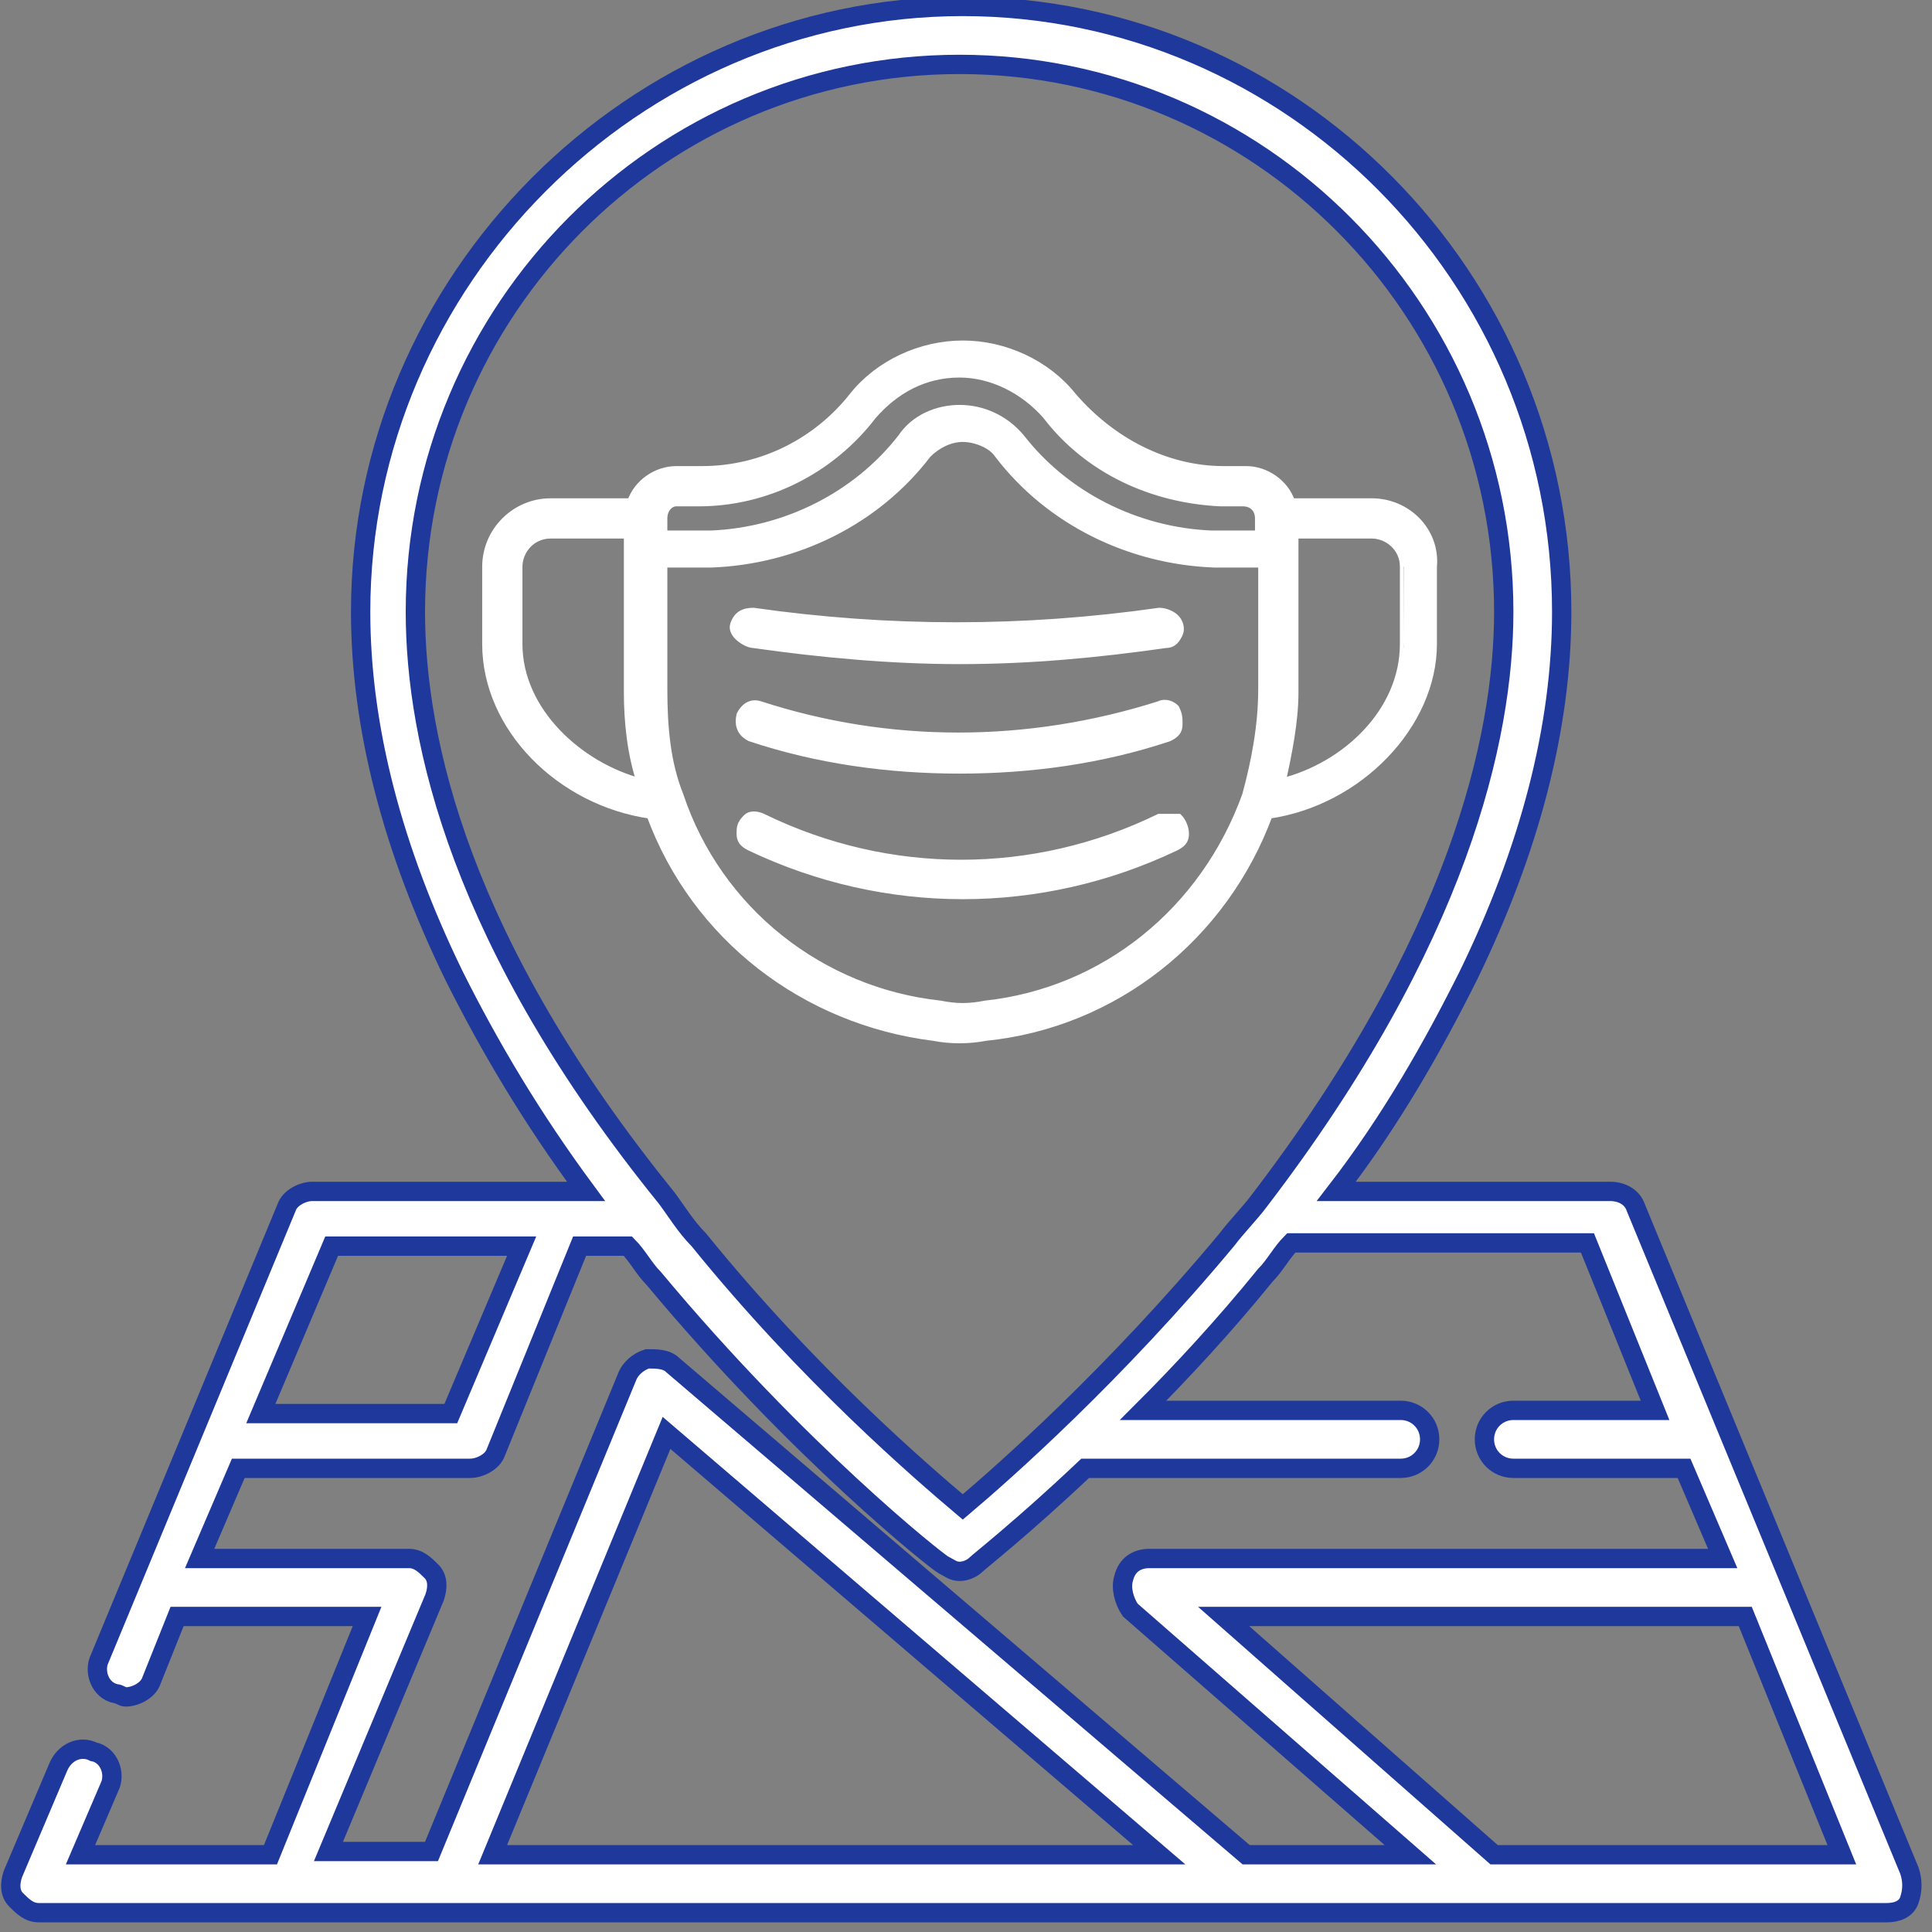
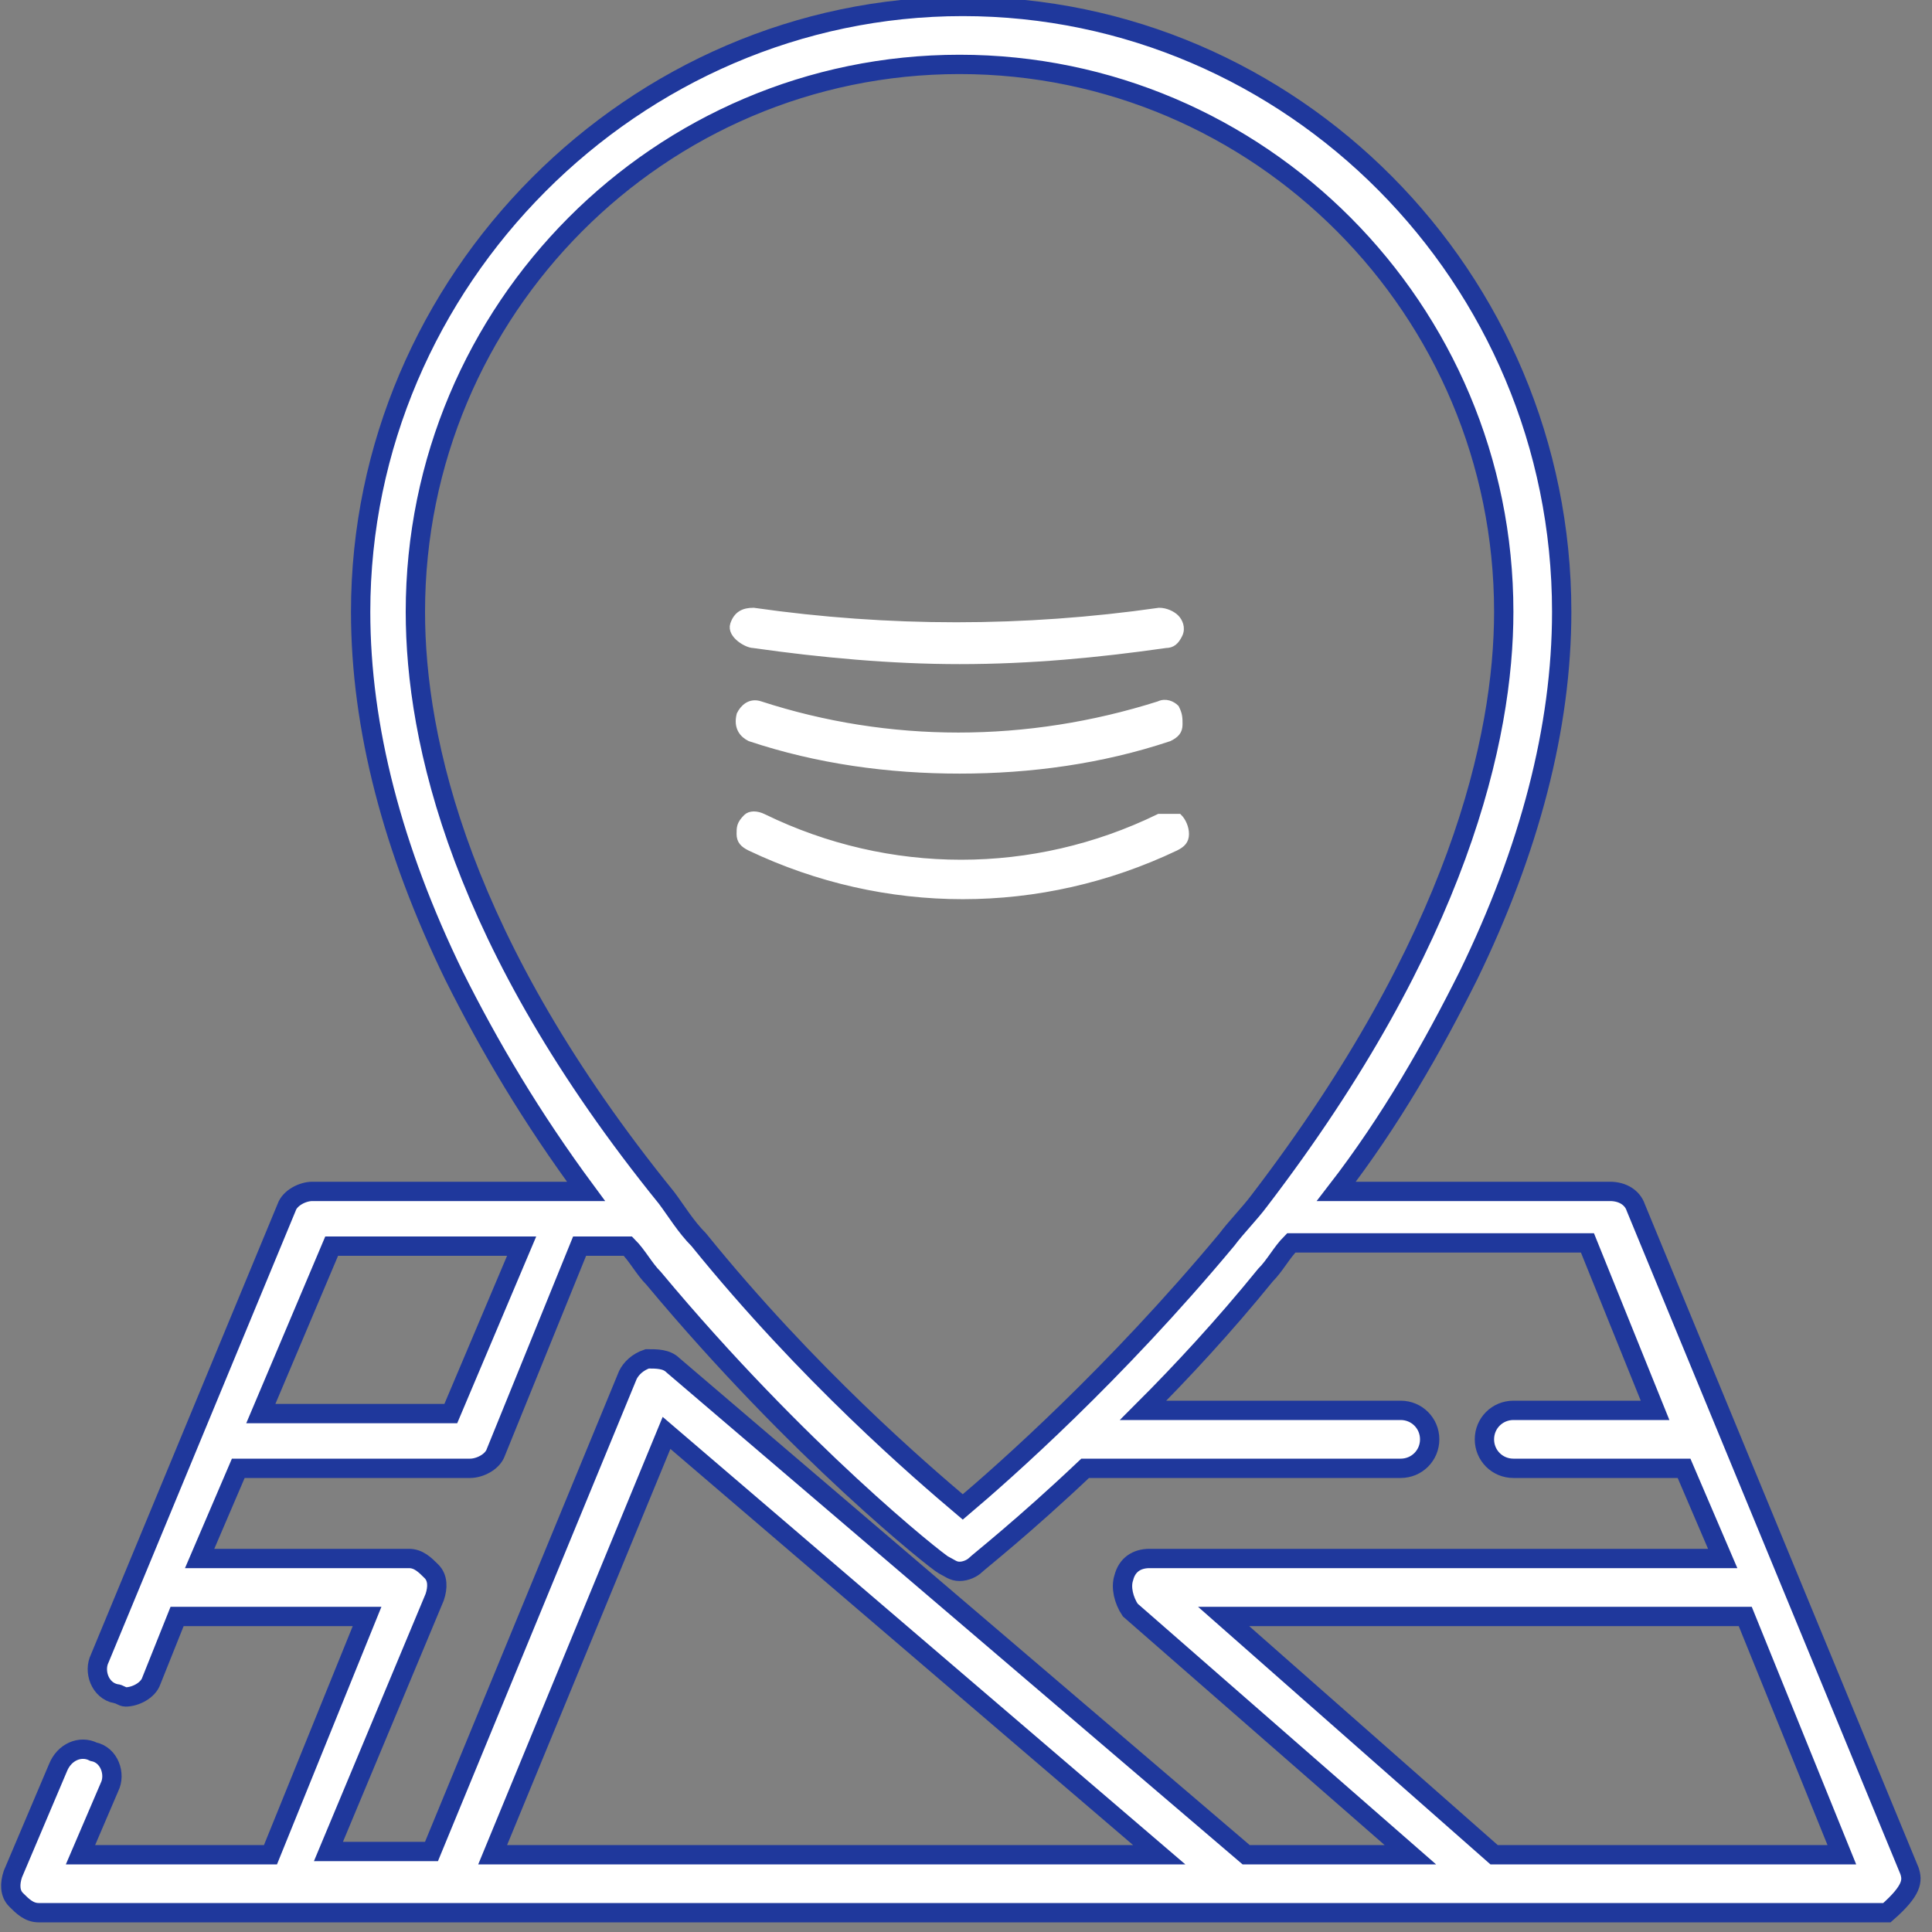
<svg xmlns="http://www.w3.org/2000/svg" version="1.1" id="Layer_1" x="0px" y="0px" viewBox="0 0 60 60" style="enable-background:new 0 0 60 60;" xml:space="preserve">
  <rect x="0" y="0" width="60" height="60" fill="#808080" stroke="none" />
  <style type="text/css">
	.st0{fill:#FFFFFF;stroke:#FFFFFF;stroke-width:0.25;stroke-miterlimit:10;}
	.st1{fill:#FFFFFF;stroke:#1F389C;stroke-width:0.6;stroke-miterlimit:10;}
</style>
  <g id="Page-1">
    <g id="_x30_22---Surgical-Mask">
      <path id="Shape" class="st0" d="M23.3,22.9c2.1,0.7,4.3,1,6.5,1s4.4-0.3,6.5-1c0.2-0.1,0.3-0.2,0.3-0.4s0-0.3-0.1-0.5    c-0.1-0.1-0.3-0.2-0.5-0.1c-4.1,1.3-8.4,1.3-12.4,0c-0.3-0.1-0.5,0.1-0.6,0.3C22.9,22.6,23.1,22.8,23.3,22.9L23.3,22.9z" />
      <path id="Shape_1_" class="st0" d="M23.4,20c2.1,0.3,4.3,0.5,6.4,0.5c2.2,0,4.3-0.2,6.4-0.5c0.2,0,0.3-0.1,0.4-0.3    c0.1-0.2,0-0.4-0.1-0.5S36.2,19,36,19c-4.2,0.6-8.4,0.6-12.6,0c-0.3,0-0.5,0.1-0.6,0.4S23.2,20,23.4,20z" />
      <path id="Shape_2_" class="st0" d="M36,25.4c-3.9,1.9-8.4,1.9-12.3,0c-0.2-0.1-0.4-0.1-0.5,0C23,25.6,23,25.7,23,25.9    c0,0.2,0.1,0.3,0.3,0.4c4.2,2,9,2,13.2,0c0.2-0.1,0.3-0.2,0.3-0.4s-0.1-0.4-0.2-0.5C36.4,25.4,36.2,25.4,36,25.4L36,25.4z" />
-       <path id="Shape_3_" class="st0" d="M42.6,15.6h-2.5c-0.2-0.6-0.8-1-1.4-1H38c-1.8,0-3.5-0.9-4.7-2.3c-0.8-1-2.1-1.6-3.4-1.6    s-2.6,0.6-3.4,1.6c-1.1,1.4-2.8,2.3-4.7,2.3H21c-0.6,0-1.2,0.4-1.4,1h-2.5c-1.1,0-2,0.9-2,2V20c0,2.6,2.3,4.9,5.1,5.3    c1.4,3.8,4.8,6.4,8.8,6.9c0.5,0.1,1.1,0.1,1.6,0c4-0.4,7.4-3.1,8.8-6.9c2.8-0.4,5.1-2.8,5.1-5.3v-2.4    C44.6,16.5,43.7,15.6,42.6,15.6z M21,15.6h0.7c2.1,0,4.1-1,5.4-2.7c0.7-0.8,1.6-1.3,2.7-1.3c1,0,2,0.5,2.7,1.3    c1.3,1.7,3.3,2.6,5.4,2.7h0.7c0.3,0,0.5,0.2,0.5,0.5v0.5h-1.5l0,0c-2.3-0.1-4.5-1.2-5.9-3c-0.5-0.6-1.2-0.9-1.9-0.9    S28.4,13,28,13.6c-1.4,1.8-3.6,2.9-5.9,3l0,0h-1.5v-0.5C20.6,15.8,20.8,15.6,21,15.6L21,15.6z M16.1,20v-2.4c0-0.5,0.4-1,1-1h2.4    v4.9c0,0.9,0.1,1.9,0.4,2.8C18,23.8,16.1,22.1,16.1,20z M30.6,31.2c-0.5,0.1-0.9,0.1-1.4,0c-3.7-0.4-6.9-2.9-8.1-6.5l0,0    c-0.4-1-0.5-2.1-0.5-3.3v-3.9h1.5c2.6-0.1,5.1-1.3,6.7-3.4c0.3-0.3,0.7-0.5,1.1-0.5s0.9,0.2,1.1,0.5c1.6,2.1,4.1,3.3,6.7,3.4l0,0    h1.5v3.9c0,1.1-0.2,2.2-0.5,3.3l0,0C37.4,28.3,34.3,30.8,30.6,31.2L30.6,31.2z M43.6,20c0,2.1-1.8,3.8-3.8,4.3    c0.2-0.9,0.4-1.9,0.4-2.8v-4.9h2.4c0.5,0,1,0.4,1,1C43.6,17.6,43.6,20,43.6,20z" />
    </g>
  </g>
  <g>
    <g>
-       <path class="st1" d="M59.3,58.1l-8.5-20.6C50.7,37.2,50.4,37,50,37h-8.5c1.7-2.2,3-4.5,4.1-6.7c1.9-3.9,2.9-7.7,2.9-11.3    c0-10.4-8.4-18.8-18.6-18.8S11.2,8.7,11.2,19c0,3.6,1,7.4,2.9,11.3c1.1,2.2,2.4,4.4,4.1,6.7H9.7c-0.3,0-0.7,0.2-0.8,0.5l-5.8,14    c-0.2,0.4,0,1,0.5,1.1c0.1,0,0.2,0.1,0.3,0.1c0.3,0,0.7-0.2,0.8-0.5l0.8-2h5.9l-3,7.4H2.5l0.9-2.1c0.2-0.4,0-1-0.5-1.1    c-0.4-0.2-0.9,0-1.1,0.5l-1.4,3.3c-0.1,0.3-0.1,0.6,0.1,0.8s0.4,0.4,0.7,0.4h57.4c0.3,0,0.6-0.1,0.7-0.4    C59.4,58.7,59.4,58.4,59.3,58.1z M12.9,19c0-9.4,7.6-17,16.9-17s16.9,7.6,16.9,17c0,3.9-1.4,10.2-7.6,18.3l0,0    c-0.3,0.4-0.7,0.8-1,1.2c-3.5,4.2-6.9,7.2-8.2,8.3c-1.3-1.1-4.8-4.1-8.2-8.3c-0.4-0.4-0.7-0.9-1-1.3l0,0    C14.3,29.3,12.9,23,12.9,19z M10.3,38.7h5.9L14,43.9H8.1L10.3,38.7z M15.3,57.6l5.4-13.1L36,57.6H15.3z M38.7,57.6L38.7,57.6    L20.9,42.4c-0.2-0.2-0.5-0.2-0.8-0.2c-0.3,0.1-0.5,0.3-0.6,0.5l-6.1,14.8h-3.2l3.3-7.9c0.1-0.3,0.1-0.6-0.1-0.8    c-0.2-0.2-0.4-0.4-0.7-0.4H6.2l1.2-2.8h7.2c0.3,0,0.7-0.2,0.8-0.5l2.6-6.4h1.5c0.3,0.3,0.5,0.7,0.8,1c4.5,5.4,8.8,8.8,9,8.9    c0.2,0.1,0.3,0.2,0.5,0.2s0.4-0.1,0.5-0.2c0.1-0.1,1.5-1.2,3.4-3h9.8c0.5,0,0.9-0.4,0.9-0.9s-0.4-0.9-0.9-0.9h-8    c1.2-1.2,2.5-2.6,3.8-4.2c0.3-0.3,0.5-0.7,0.8-1h9.2l2.1,5.2H47c-0.5,0-0.9,0.4-0.9,0.9s0.4,0.9,0.9,0.9h5.3l1.2,2.8H35.7    c-0.4,0-0.7,0.2-0.8,0.6c-0.1,0.3,0,0.7,0.2,1l8.7,7.6L38.7,57.6L38.7,57.6z M46.4,57.6L38,50.2h16.2l3,7.4    C57.2,57.6,46.4,57.6,46.4,57.6z" />
+       <path class="st1" d="M59.3,58.1l-8.5-20.6C50.7,37.2,50.4,37,50,37h-8.5c1.7-2.2,3-4.5,4.1-6.7c1.9-3.9,2.9-7.7,2.9-11.3    c0-10.4-8.4-18.8-18.6-18.8S11.2,8.7,11.2,19c0,3.6,1,7.4,2.9,11.3c1.1,2.2,2.4,4.4,4.1,6.7H9.7c-0.3,0-0.7,0.2-0.8,0.5l-5.8,14    c-0.2,0.4,0,1,0.5,1.1c0.1,0,0.2,0.1,0.3,0.1c0.3,0,0.7-0.2,0.8-0.5l0.8-2h5.9l-3,7.4H2.5l0.9-2.1c0.2-0.4,0-1-0.5-1.1    c-0.4-0.2-0.9,0-1.1,0.5l-1.4,3.3c-0.1,0.3-0.1,0.6,0.1,0.8s0.4,0.4,0.7,0.4h57.4C59.4,58.7,59.4,58.4,59.3,58.1z M12.9,19c0-9.4,7.6-17,16.9-17s16.9,7.6,16.9,17c0,3.9-1.4,10.2-7.6,18.3l0,0    c-0.3,0.4-0.7,0.8-1,1.2c-3.5,4.2-6.9,7.2-8.2,8.3c-1.3-1.1-4.8-4.1-8.2-8.3c-0.4-0.4-0.7-0.9-1-1.3l0,0    C14.3,29.3,12.9,23,12.9,19z M10.3,38.7h5.9L14,43.9H8.1L10.3,38.7z M15.3,57.6l5.4-13.1L36,57.6H15.3z M38.7,57.6L38.7,57.6    L20.9,42.4c-0.2-0.2-0.5-0.2-0.8-0.2c-0.3,0.1-0.5,0.3-0.6,0.5l-6.1,14.8h-3.2l3.3-7.9c0.1-0.3,0.1-0.6-0.1-0.8    c-0.2-0.2-0.4-0.4-0.7-0.4H6.2l1.2-2.8h7.2c0.3,0,0.7-0.2,0.8-0.5l2.6-6.4h1.5c0.3,0.3,0.5,0.7,0.8,1c4.5,5.4,8.8,8.8,9,8.9    c0.2,0.1,0.3,0.2,0.5,0.2s0.4-0.1,0.5-0.2c0.1-0.1,1.5-1.2,3.4-3h9.8c0.5,0,0.9-0.4,0.9-0.9s-0.4-0.9-0.9-0.9h-8    c1.2-1.2,2.5-2.6,3.8-4.2c0.3-0.3,0.5-0.7,0.8-1h9.2l2.1,5.2H47c-0.5,0-0.9,0.4-0.9,0.9s0.4,0.9,0.9,0.9h5.3l1.2,2.8H35.7    c-0.4,0-0.7,0.2-0.8,0.6c-0.1,0.3,0,0.7,0.2,1l8.7,7.6L38.7,57.6L38.7,57.6z M46.4,57.6L38,50.2h16.2l3,7.4    C57.2,57.6,46.4,57.6,46.4,57.6z" />
    </g>
  </g>
</svg>